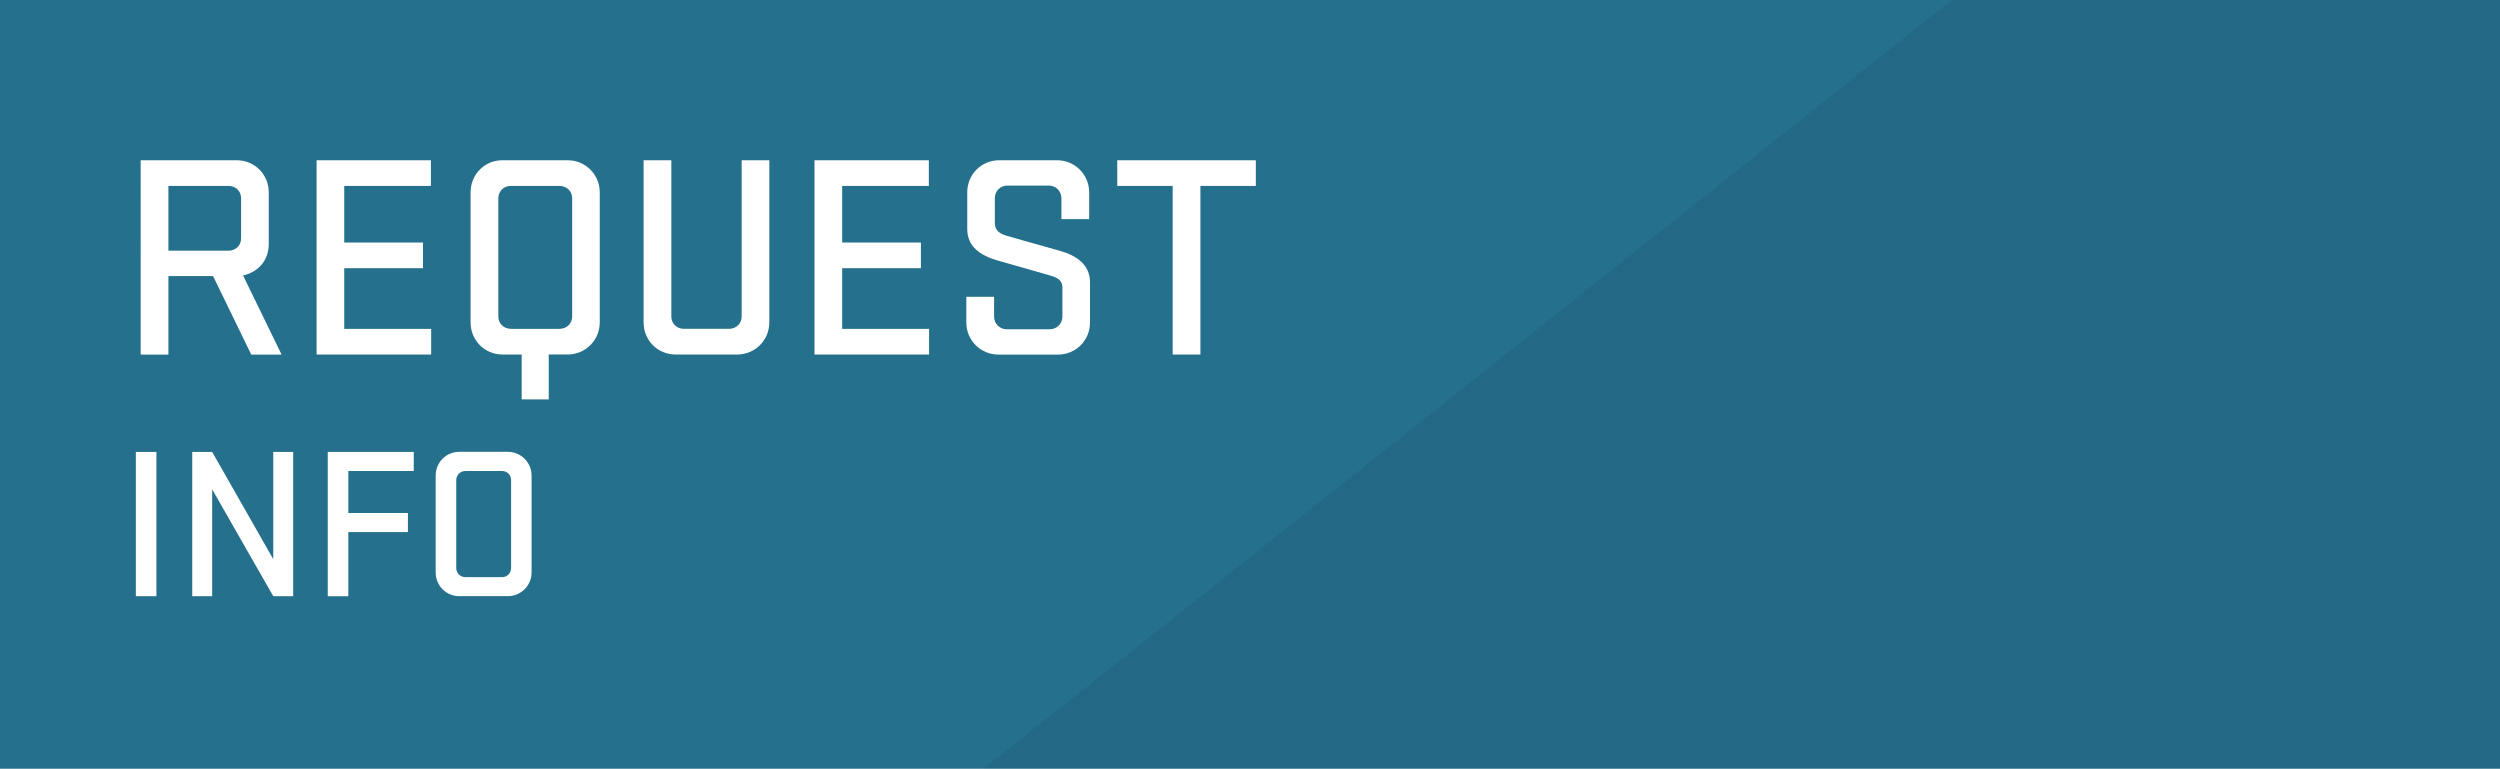
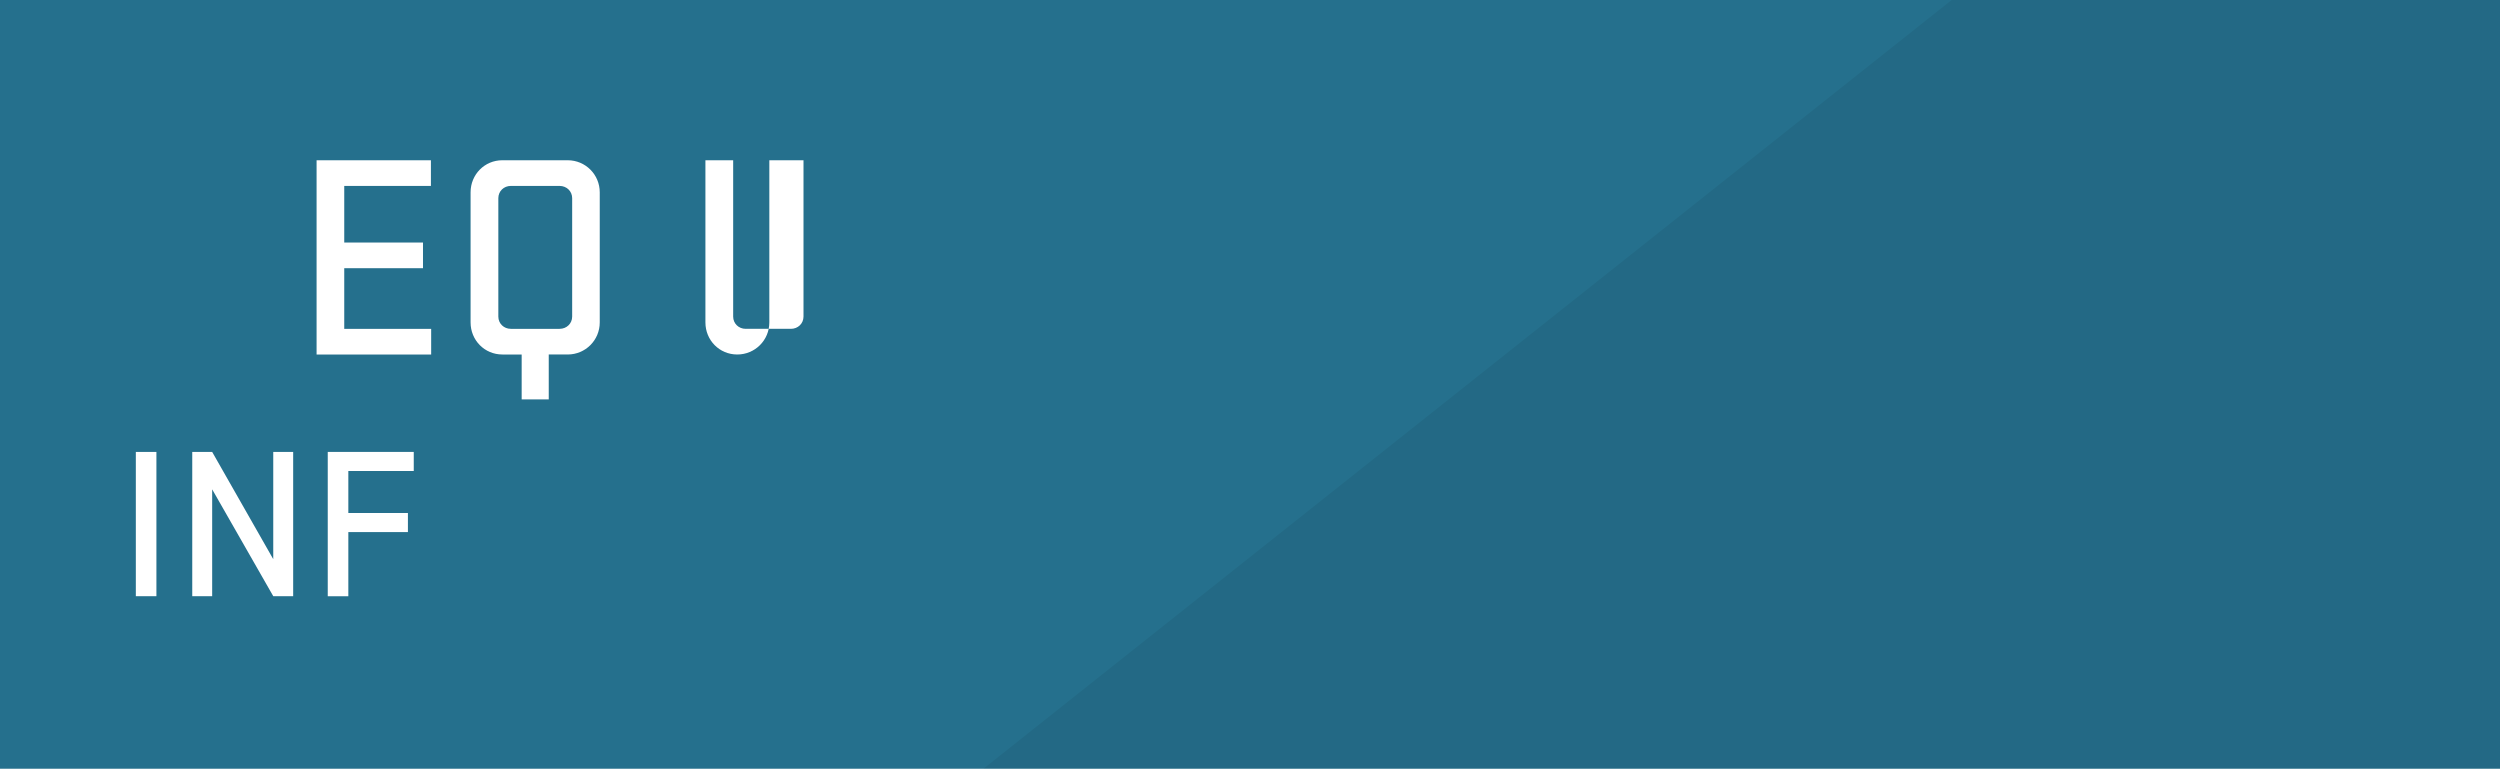
<svg xmlns="http://www.w3.org/2000/svg" version="1.1" x="0px" y="0px" viewBox="0 0 300 92.25" style="enable-background:new 0 0 300 92.25;" xml:space="preserve">
  <style type="text/css">
	.st0{fill:#25708D;}
	.st1{opacity:0.059;}
	.st2{fill:#FFFFFF;}
</style>
  <g id="Box">
    <rect class="st0" width="300" height="92.25" />
  </g>
  <g id="Shade_1_">
    <g id="Shade" class="st1">
      <g>
        <polygon points="234.2,0 118.01,92.25 300,92.25 300,0    " />
      </g>
    </g>
  </g>
  <g id="Text">
    <g>
-       <path class="st2" d="M25.57,33.13h-5.36v9.42h-3.33V19.23h11.52c2.17,0,3.85,1.72,3.85,3.85v6.2c0,1.89-1.16,3.33-3.08,3.78    l4.62,9.49h-3.64L25.57,33.13z M28.93,23.78c0-0.84-0.63-1.47-1.51-1.47h-7.21v7.77h7.21c0.88,0,1.51-0.63,1.51-1.47V23.78z" />
      <path class="st2" d="M37.99,19.23h13.72v3.08h-10.4v6.79h9.45v3.08h-9.45v7.28h10.43v3.08H37.99V19.23z" />
      <path class="st2" d="M56.47,38.69V23.08c0-2.14,1.68-3.85,3.81-3.85h7.84c2.14,0,3.85,1.72,3.85,3.85v15.61    c0,2.14-1.72,3.85-3.85,3.85h-2.27v5.39H62.6v-5.39h-2.31C58.15,42.54,56.47,40.83,56.47,38.69z M68.66,23.78    c0-0.84-0.67-1.47-1.51-1.47H61.3c-0.84,0-1.5,0.63-1.5,1.47v14.21c0,0.84,0.67,1.47,1.5,1.47h5.85c0.84,0,1.51-0.63,1.51-1.47    V23.78z" />
-       <path class="st2" d="M88.99,19.23h3.33v19.46c0,2.14-1.72,3.85-3.85,3.85h-7.42c-2.14,0-3.82-1.71-3.82-3.85V19.23h3.33v18.76    c0,0.84,0.67,1.47,1.5,1.47h5.43c0.84,0,1.51-0.63,1.51-1.47V19.23z" />
-       <path class="st2" d="M97.74,19.23h13.72v3.08h-10.4v6.79h9.45v3.08h-9.45v7.28h10.43v3.08H97.74V19.23z" />
-       <path class="st2" d="M119.75,31.27c-2.07-0.59-3.68-1.65-3.68-3.78v-4.41c0-2.14,1.68-3.85,3.85-3.85h6.93    c2.14,0,3.85,1.72,3.85,3.85v3.22h-3.33v-2.52c0-0.84-0.67-1.51-1.51-1.51h-5.01c-0.81,0-1.47,0.67-1.47,1.51v2.98    c0,0.91,0.6,1.29,1.44,1.54c2.56,0.74,3.61,1.02,6.34,1.79c2,0.56,3.64,1.65,3.64,3.78v4.83c0,2.14-1.68,3.85-3.85,3.85h-7.14    c-2.14,0-3.85-1.71-3.85-3.85v-3.08h3.33v2.38c0,0.84,0.67,1.51,1.51,1.51h5.18c0.84,0,1.51-0.67,1.51-1.51v-3.43    c0-0.84-0.39-1.19-1.47-1.51C123.22,32.25,122.41,32.04,119.75,31.27z" />
-       <path class="st2" d="M134.07,19.23h16.63v3.08h-6.65v20.23h-3.33V22.31h-6.65V19.23z" />
+       <path class="st2" d="M88.99,19.23h3.33v19.46c0,2.14-1.72,3.85-3.85,3.85c-2.14,0-3.82-1.71-3.82-3.85V19.23h3.33v18.76    c0,0.84,0.67,1.47,1.5,1.47h5.43c0.84,0,1.51-0.63,1.51-1.47V19.23z" />
      <path class="st2" d="M18.77,71.54H16.3V54.23h2.47V71.54z" />
      <path class="st2" d="M35.18,71.54h-2.39l-7.33-12.82v12.82h-2.39V54.23h2.39l7.33,12.87V54.23h2.39V71.54z" />
      <path class="st2" d="M39.33,71.54V54.23h10.32v2.29h-7.85v5.04h7.15v2.29h-7.15v7.7H39.33z" />
-       <path class="st2" d="M52.28,68.68v-11.6c0-1.59,1.25-2.86,2.83-2.86h5.82c1.59,0,2.86,1.27,2.86,2.86v11.6    c0,1.59-1.27,2.86-2.86,2.86h-5.82C53.53,71.54,52.28,70.27,52.28,68.68z M61.33,57.61c0-0.62-0.47-1.09-1.09-1.09h-4.37    c-0.62,0-1.12,0.47-1.12,1.09v10.56c0,0.62,0.49,1.09,1.12,1.09h4.37c0.62,0,1.09-0.47,1.09-1.09V57.61z" />
    </g>
  </g>
</svg>